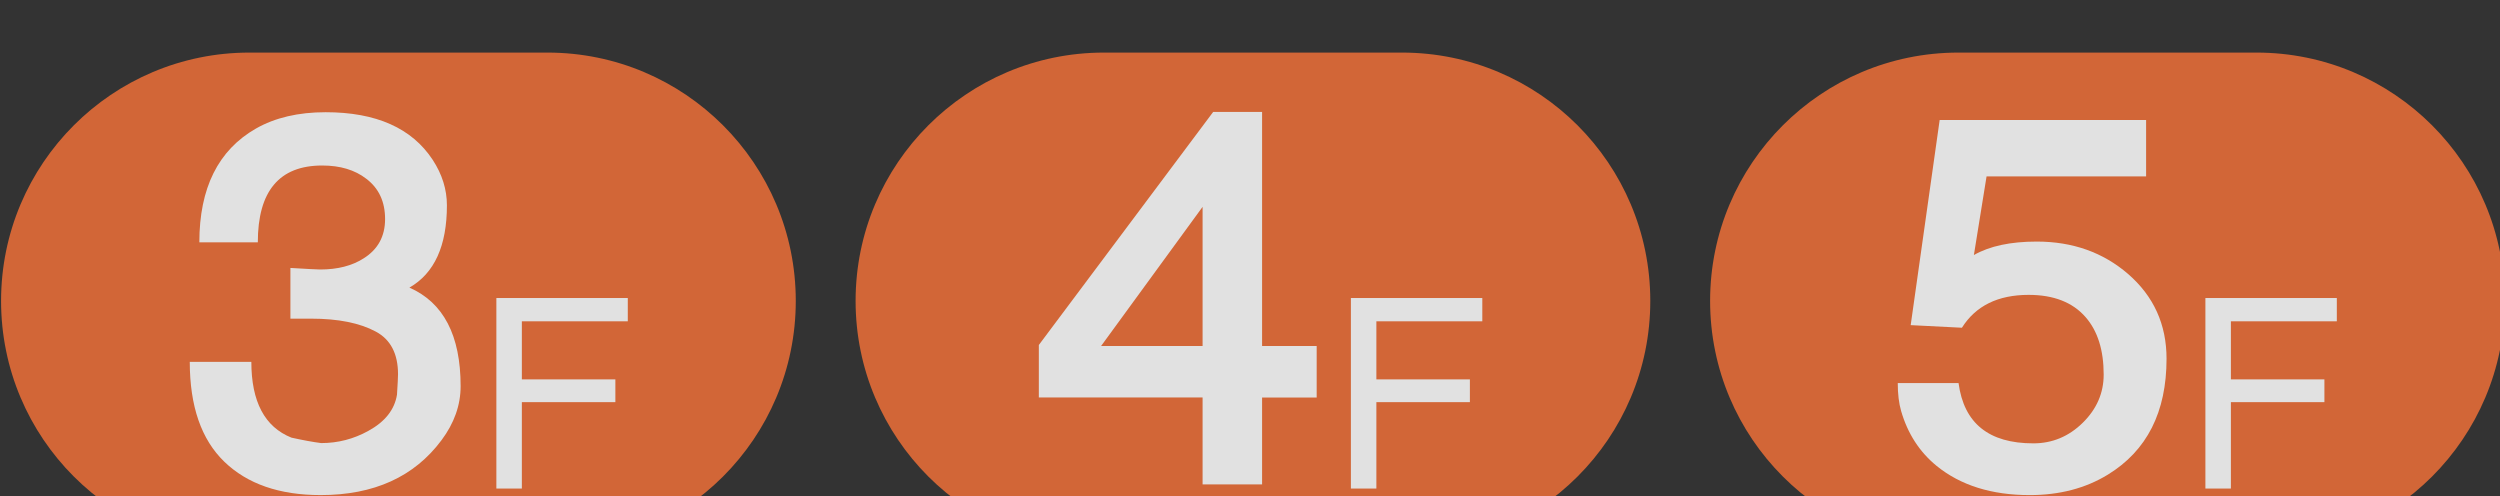
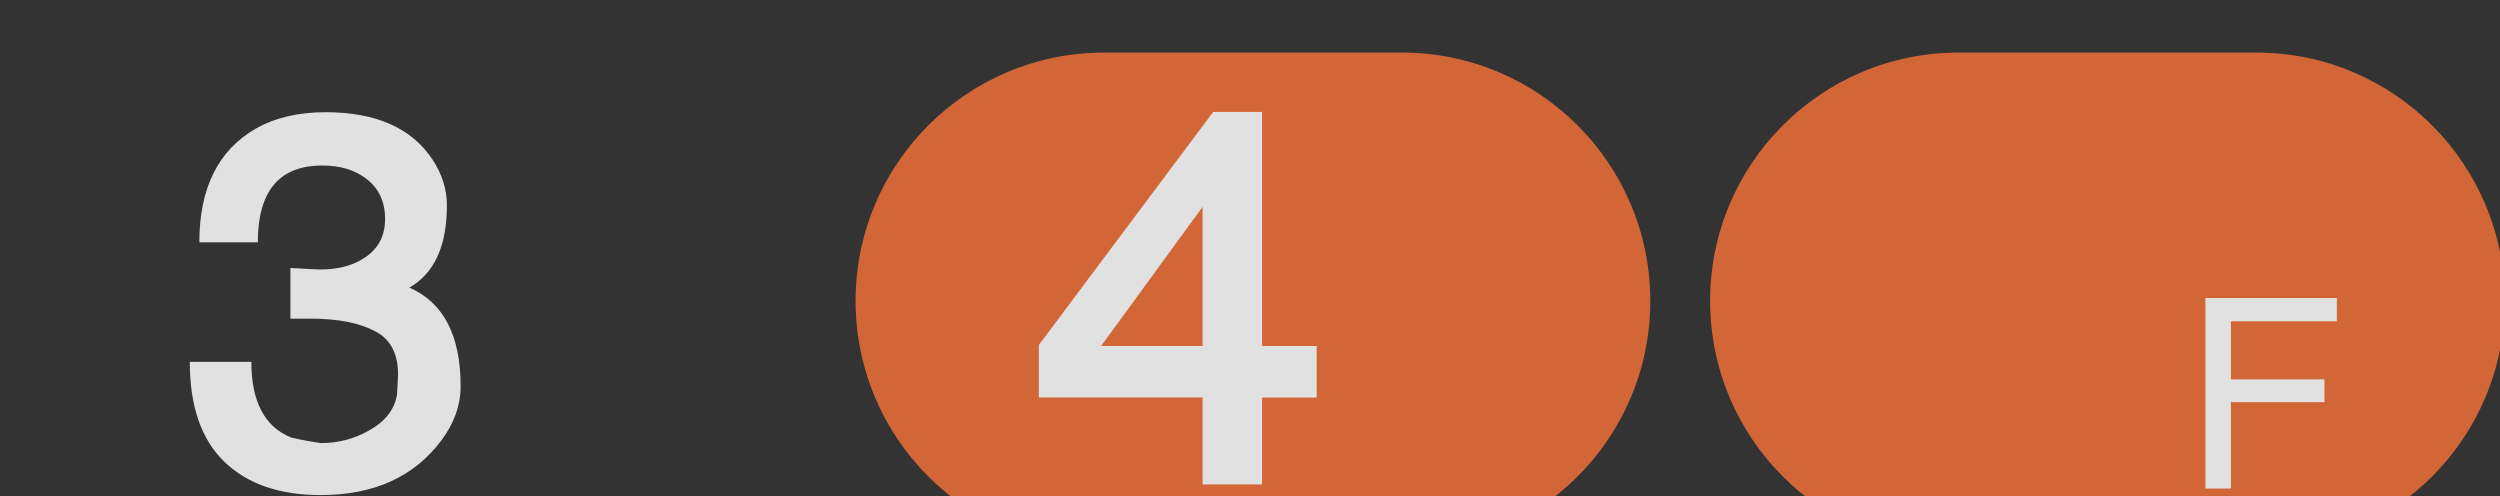
<svg xmlns="http://www.w3.org/2000/svg" width="133.35mm" height="26.458mm" viewBox="0 0 133.35 26.458" version="1.1" id="svg1">
  <rect x="0" y="0" width="133.35" height="26.458" fill="#333333" stroke="none" />
  <defs id="defs1">
    <clipPath clipPathUnits="userSpaceOnUse" id="clipPath1043">
      <path d="M 0,8000 H 1179 V 0 H 0 Z" transform="matrix(1.333,0,0,-1.333,0,10666.667)" id="path1043" />
    </clipPath>
    <clipPath clipPathUnits="userSpaceOnUse" id="clipPath1041">
-       <path d="m 90,2961.24 h 120 v -75 H 90 Z" transform="translate(-172.5,-2886.242)" id="path1041" />
-     </clipPath>
+       </clipPath>
    <clipPath clipPathUnits="userSpaceOnUse" id="clipPath1047">
      <path d="M 0,8000 H 1179 V 0 H 0 Z" transform="translate(-184.63,-2920.656)" id="path1047" />
    </clipPath>
    <clipPath clipPathUnits="userSpaceOnUse" id="clipPath1045">
      <path d="M 0,8000 H 1179 V 0 H 0 Z" transform="translate(-156.505,-2902.701)" id="path1045" />
    </clipPath>
    <clipPath clipPathUnits="userSpaceOnUse" id="clipPath1050">
      <path d="M 0,8000 H 1179 V 0 H 0 Z" transform="matrix(1.333,0,0,-1.333,0,10666.667)" id="path1050" />
    </clipPath>
    <clipPath clipPathUnits="userSpaceOnUse" id="clipPath1048">
      <path d="m 219,2961.24 h 120 v -75 H 219 Z" transform="translate(-301.5,-2886.242)" id="path1048" />
    </clipPath>
    <clipPath clipPathUnits="userSpaceOnUse" id="clipPath1052">
      <path d="M 0,8000 H 1179 V 0 H 0 Z" transform="translate(-271.404,-2937.936)" id="path1052" />
    </clipPath>
    <clipPath clipPathUnits="userSpaceOnUse" id="clipPath1054">
-       <path d="M 0,8000 H 1179 V 0 H 0 Z" transform="translate(-313.63,-2920.656)" id="path1054" />
-     </clipPath>
+       </clipPath>
    <clipPath clipPathUnits="userSpaceOnUse" id="clipPath1057">
      <path d="M 0,8000 H 1179 V 0 H 0 Z" transform="matrix(1.333,0,0,-1.333,0,10666.667)" id="path1057" />
    </clipPath>
    <clipPath clipPathUnits="userSpaceOnUse" id="clipPath1055">
      <path d="m 348,2961.24 h 120 v -75 H 348 Z" transform="translate(-430.5,-2886.242)" id="path1055" />
    </clipPath>
    <clipPath clipPathUnits="userSpaceOnUse" id="clipPath1063">
      <path d="M 0,8000 H 1179 V 0 H 0 Z" transform="translate(-442.63,-2920.656)" id="path1063" />
    </clipPath>
    <clipPath clipPathUnits="userSpaceOnUse" id="clipPath1061">
-       <path d="M 0,8000 H 1179 V 0 H 0 Z" transform="translate(-408.06,-2897.506)" id="path1061" />
-     </clipPath>
+       </clipPath>
  </defs>
  <g id="layer1" transform="translate(-26.723,-88.9)">
    <g opacity="0.85" id="g1042" clip-path="url(#clipPath1043)" transform="matrix(0.265,0,0,0.265,-5.027,-1688.663)">
-       <path d="M 0,0 H -45 C -65.711,0 -82.5,16.789 -82.5,37.5 -82.5,58.211 -65.711,75 -45,75 H 0 C 20.711,75 37.5,58.211 37.5,37.5 37.5,16.789 20.711,0 0,0" style="fill:#ed6f37;fill-opacity:1;fill-rule:nonzero;stroke:none" transform="matrix(1.333,0,0,-1.333,230,6818.344)" clip-path="url(#clipPath1041)" id="path1042" />
-       <path id="path1046" d="m 0,0 h -15.996 v -8.77 h 14.121 v -3.437 h -14.121 v -13.047 h -3.848 V 3.516 H 0 Z" style="fill:#ffffff;fill-opacity:1;fill-rule:nonzero;stroke:none" transform="matrix(1.333,0,0,-1.333,246.174,6772.458)" clip-path="url(#clipPath1047)" />
      <path id="path1044" d="m 0,0 c -4.115,-5.521 -10.195,-8.281 -18.242,-8.281 -6.225,0 -11.074,1.679 -14.551,5.039 -3.477,3.359 -5.215,8.385 -5.215,15.078 h 9.297 c 0,-6.016 2.018,-9.83 6.055,-11.445 1.77,-0.391 3.267,-0.664 4.492,-0.821 2.525,0 4.895,0.612 7.109,1.836 2.526,1.381 3.971,3.203 4.336,5.469 0.104,1.615 0.157,2.643 0.157,3.086 0,3.1 -1.121,5.248 -3.36,6.445 -2.422,1.303 -5.678,1.953 -9.765,1.953 h -3.125 v 7.657 c 2.603,-0.157 4.101,-0.235 4.492,-0.235 2.63,0 4.817,0.561 6.562,1.68 2.161,1.353 3.242,3.334 3.242,5.937 0,2.631 -0.951,4.663 -2.851,6.094 -1.719,1.328 -3.933,1.992 -6.641,1.992 -6.484,0 -9.726,-3.867 -9.726,-11.601 h -8.829 c 0,8.203 2.852,13.931 8.555,17.187 2.891,1.641 6.393,2.461 10.508,2.461 7.63,0 13.021,-2.396 16.172,-7.187 C 0.104,40.156 0.82,37.865 0.82,35.469 0.82,29.35 -1.068,25.209 -4.844,23.047 0.312,20.781 2.891,15.82 2.891,8.164 2.891,5.299 1.927,2.578 0,0" style="fill:#ffffff;fill-opacity:1;fill-rule:nonzero;stroke:none" transform="matrix(1.333,0,0,-1.333,208.674,6796.398)" clip-path="url(#clipPath1045)" />
    </g>
    <g opacity="0.85" id="g1049" clip-path="url(#clipPath1050)" transform="matrix(0.265,0,0,0.265,-5.027,-1688.663)">
      <path d="M 0,0 H -45 C -65.711,0 -82.5,16.789 -82.5,37.5 -82.5,58.211 -65.711,75 -45,75 H 0 C 20.711,75 37.5,58.211 37.5,37.5 37.5,16.789 20.711,0 0,0" style="fill:#ed6f37;fill-opacity:1;fill-rule:nonzero;stroke:none" transform="matrix(1.333,0,0,-1.333,402,6818.344)" clip-path="url(#clipPath1048)" id="path1049" />
      <path id="path1051" d="M 0,0 -15.33,-21.016 H 0 Z M 8.984,-28.789 V -41.914 H 0 v 13.125 h -24.727 v 7.93 L 1.602,14.336 h 7.382 v -35.352 h 8.243 v -7.773 z" style="fill:#ffffff;fill-opacity:1;fill-rule:nonzero;stroke:none" transform="matrix(1.333,0,0,-1.333,361.872,6749.419)" clip-path="url(#clipPath1052)" />
      <path id="path1053" d="m 0,0 h -15.996 v -8.77 h 14.121 v -3.437 h -14.121 v -13.047 h -3.848 V 3.516 H 0 Z" style="fill:#ffffff;fill-opacity:1;fill-rule:nonzero;stroke:none" transform="matrix(1.333,0,0,-1.333,418.174,6772.458)" clip-path="url(#clipPath1054)" />
    </g>
    <g opacity="0.85" id="g1056" clip-path="url(#clipPath1057)" transform="matrix(0.265,0,0,0.265,-5.027,-1688.663)">
      <path d="M 0,0 H -45 C -65.711,0 -82.5,16.789 -82.5,37.5 -82.5,58.211 -65.711,75 -45,75 H 0 C 20.711,75 37.5,58.211 37.5,37.5 37.5,16.789 20.711,0 0,0" style="fill:#ed6f37;fill-opacity:1;fill-rule:nonzero;stroke:none" transform="matrix(1.333,0,0,-1.333,574,6818.344)" clip-path="url(#clipPath1055)" id="path1056" />
      <path id="path1062" d="m 0,0 h -15.996 v -8.77 h 14.121 v -3.437 h -14.121 v -13.047 h -3.848 V 3.516 H 0 Z" style="fill:#ffffff;fill-opacity:1;fill-rule:nonzero;stroke:none" transform="matrix(1.333,0,0,-1.333,590.174,6772.458)" clip-path="url(#clipPath1063)" />
      <path id="path1060" d="m 0,0 c -3.359,-2.057 -7.292,-3.086 -11.797,-3.086 -5.756,0 -10.443,1.473 -14.062,4.414 -2.578,2.11 -4.363,4.869 -5.352,8.281 -0.339,1.172 -0.508,2.579 -0.508,4.219 h 9.18 c 0.807,-6.068 4.57,-9.101 11.289,-9.101 2.864,0 5.352,1.035 7.461,3.105 2.109,2.07 3.164,4.498 3.164,7.285 0,3.697 -0.912,6.588 -2.734,8.672 -1.953,2.24 -4.819,3.359 -8.594,3.359 -4.636,0 -7.995,-1.654 -10.078,-4.961 l -7.735,0.391 4.375,30.977 H 5.781 V 45.039 H -18.31 l -1.914,-11.877 c 2.37,1.356 5.532,2.033 9.489,2.033 5.415,0 10.009,-1.627 13.784,-4.883 C 6.928,26.953 8.867,22.682 8.867,17.5 8.867,9.453 5.911,3.619 0,0" style="fill:#ffffff;fill-opacity:1;fill-rule:nonzero;stroke:none" transform="matrix(1.333,0,0,-1.333,544.08,6803.325)" clip-path="url(#clipPath1061)" />
    </g>
  </g>
</svg>